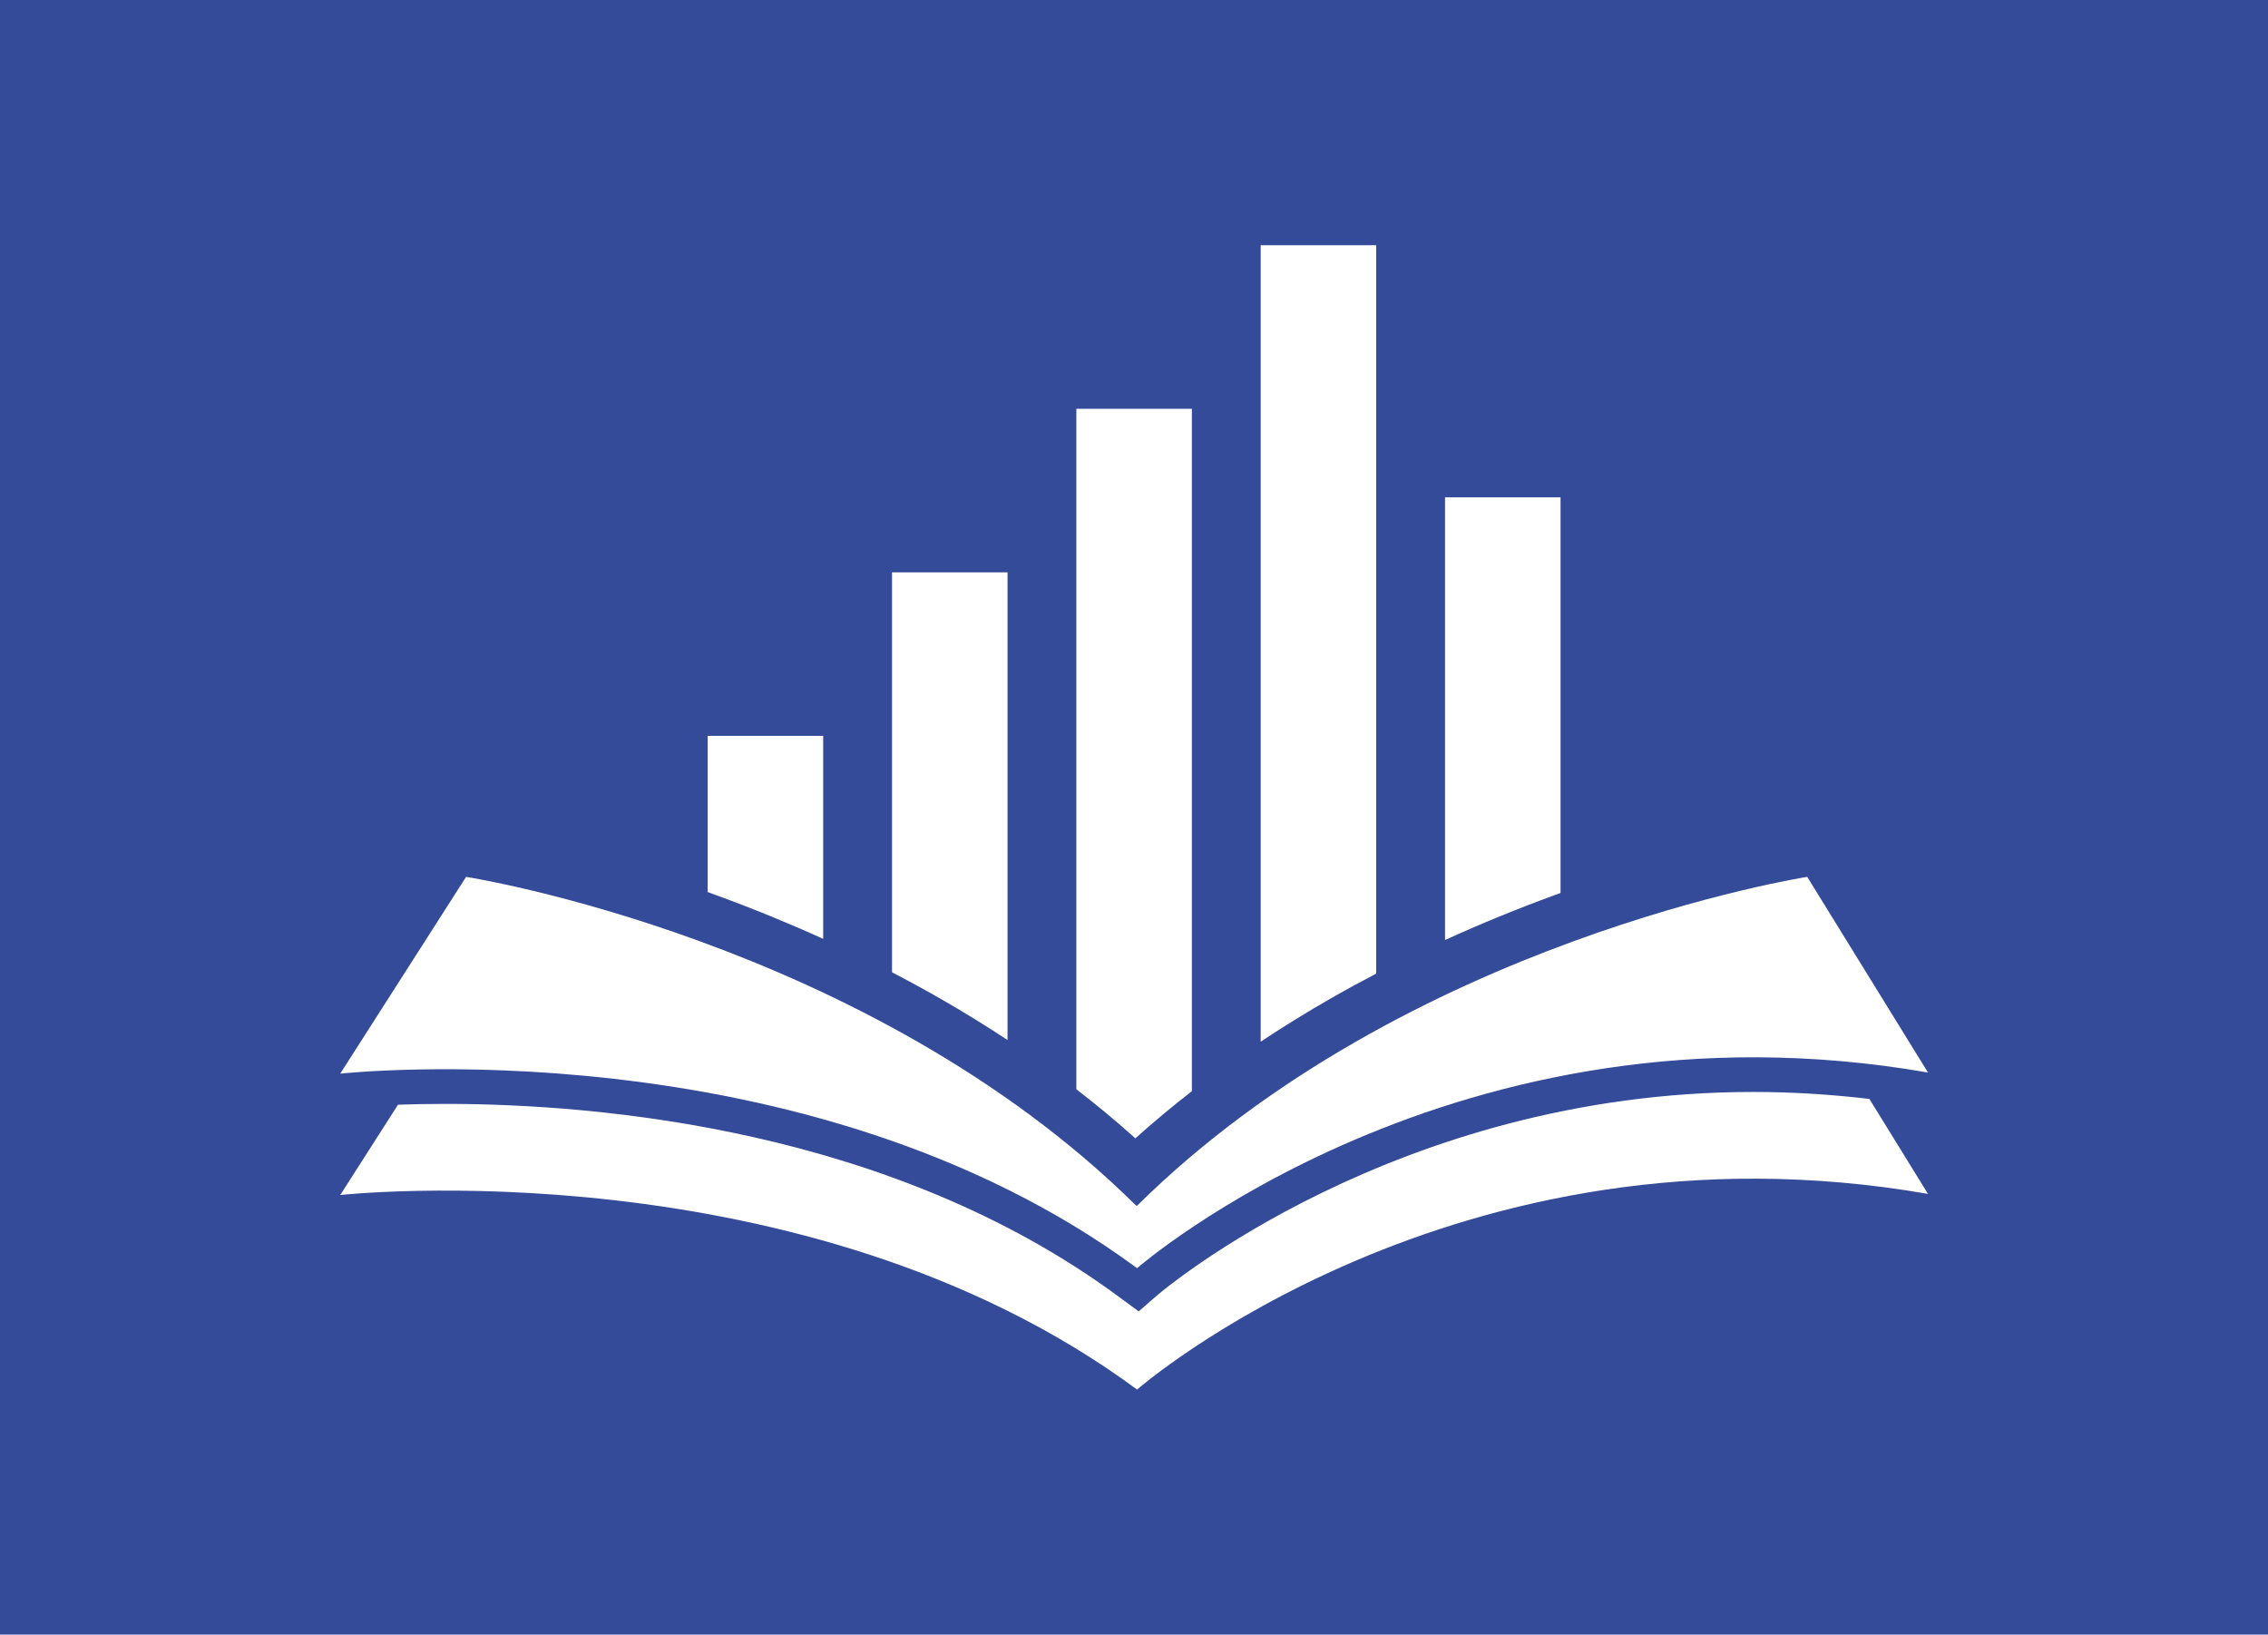
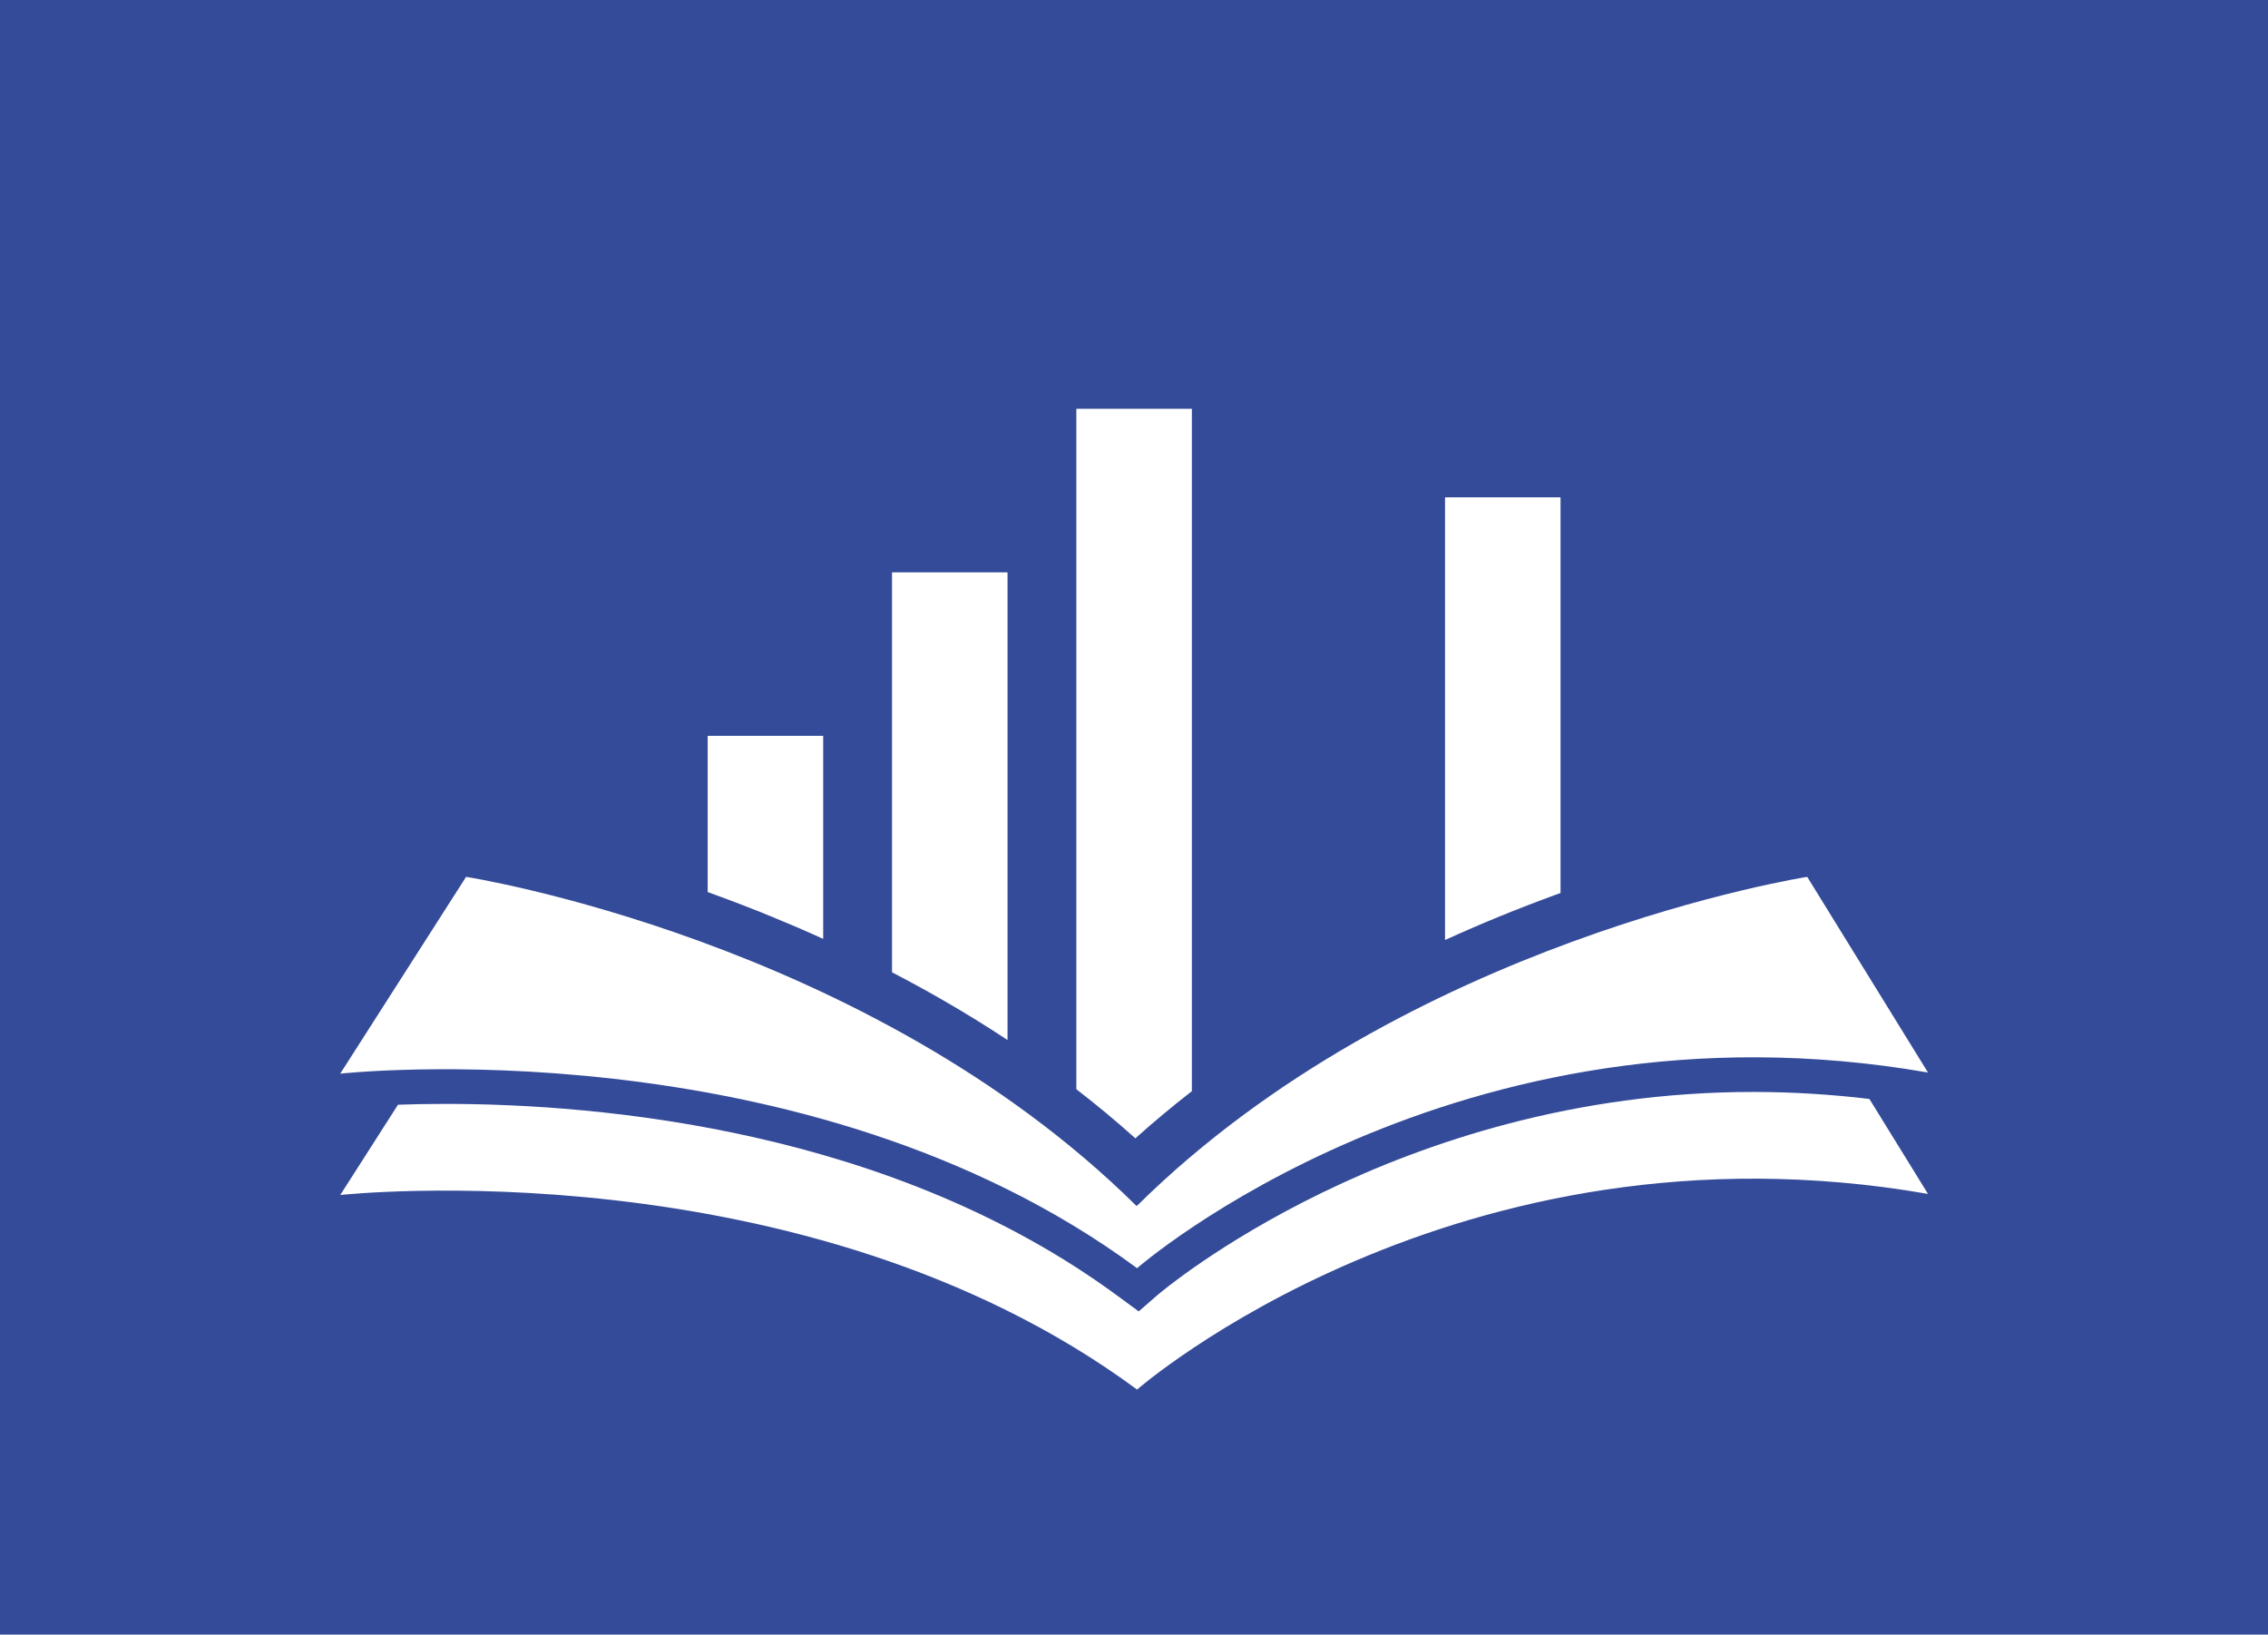
<svg xmlns="http://www.w3.org/2000/svg" width="1000" height="720.619" viewBox="0 0 1000 720.619">
  <defs />
  <path fill="#344b99" d="M 0 0 L 1000 0 L 1000 1000 L 0 1000 Z" />
  <path fill="#ffffff" transform="matrix(1.51 0 0 1.51 -9.274 -69.649)" d="M 533.848 302.132 C 533.848 302.132 416.813 320.363 338.162 398.149 L 337.926 398.149 C 259.277 320.363 142.24 302.132 142.24 302.132 L 105.49 359.583 C 105.49 359.583 240.962 344.672 338.162 416.38 C 338.162 416.38 431.104 335.238 569.11 359.256 L 533.848 302.132 Z" />
  <path fill="#ffffff" transform="matrix(1.51 0 0 1.51 -9.274 -69.649)" d="M 246.511 320.235 L 246.511 260.965 L 212.784 260.965 L 212.784 306.576 C 213.571 306.858 214.361 307.144 215.157 307.434 C 225.907 311.361 236.375 315.64 246.511 320.235 Z" />
  <path fill="#ffffff" transform="matrix(1.51 0 0 1.51 -9.274 -69.649)" d="M 300.338 349.767 L 300.338 213.216 L 266.611 213.216 L 266.611 329.996 C 271.494 332.533 276.285 335.143 280.967 337.832 C 287.634 341.659 294.093 345.64 300.338 349.767 Z" />
  <path fill="#ffffff" transform="matrix(1.51 0 0 1.51 -9.274 -69.649)" d="M 461.816 306.839 L 461.816 191.327 L 428.087 191.327 L 428.087 320.568 C 438.451 315.848 449.165 311.457 460.175 307.434 C 460.724 307.233 461.271 307.036 461.816 306.839 Z" />
  <path fill="#ffffff" transform="matrix(1.51 0 0 1.51 -9.274 -69.649)" d="M 354.164 364.697 L 354.164 165.468 L 320.435 165.468 L 320.435 364.134 C 326.432 368.77 332.184 373.548 337.666 378.47 C 342.927 373.747 348.431 369.155 354.164 364.697 Z" />
-   <path fill="#ffffff" transform="matrix(1.51 0 0 1.51 -9.274 -69.649)" d="M 407.989 330.379 L 407.989 117.721 L 374.261 117.721 L 374.261 350.259 C 380.733 345.957 387.435 341.81 394.365 337.832 C 398.814 335.278 403.36 332.797 407.989 330.379 Z" />
  <path fill="#ffffff" transform="matrix(1.51 0 0 1.51 -9.274 -69.649)" d="M 518.086 364.928 C 413.673 364.928 344.943 423.524 344.261 424.115 L 338.64 428.995 L 332.723 424.648 C 266.402 375.718 181.098 368.414 136.153 368.414 C 130.959 368.414 126.338 368.517 122.353 368.657 L 105.491 395.017 C 105.491 395.017 240.963 380.107 338.163 451.815 C 338.163 451.815 431.105 370.674 569.111 394.692 L 552.001 366.972 C 540.675 365.625 529.321 364.928 518.086 364.928 Z" />
</svg>